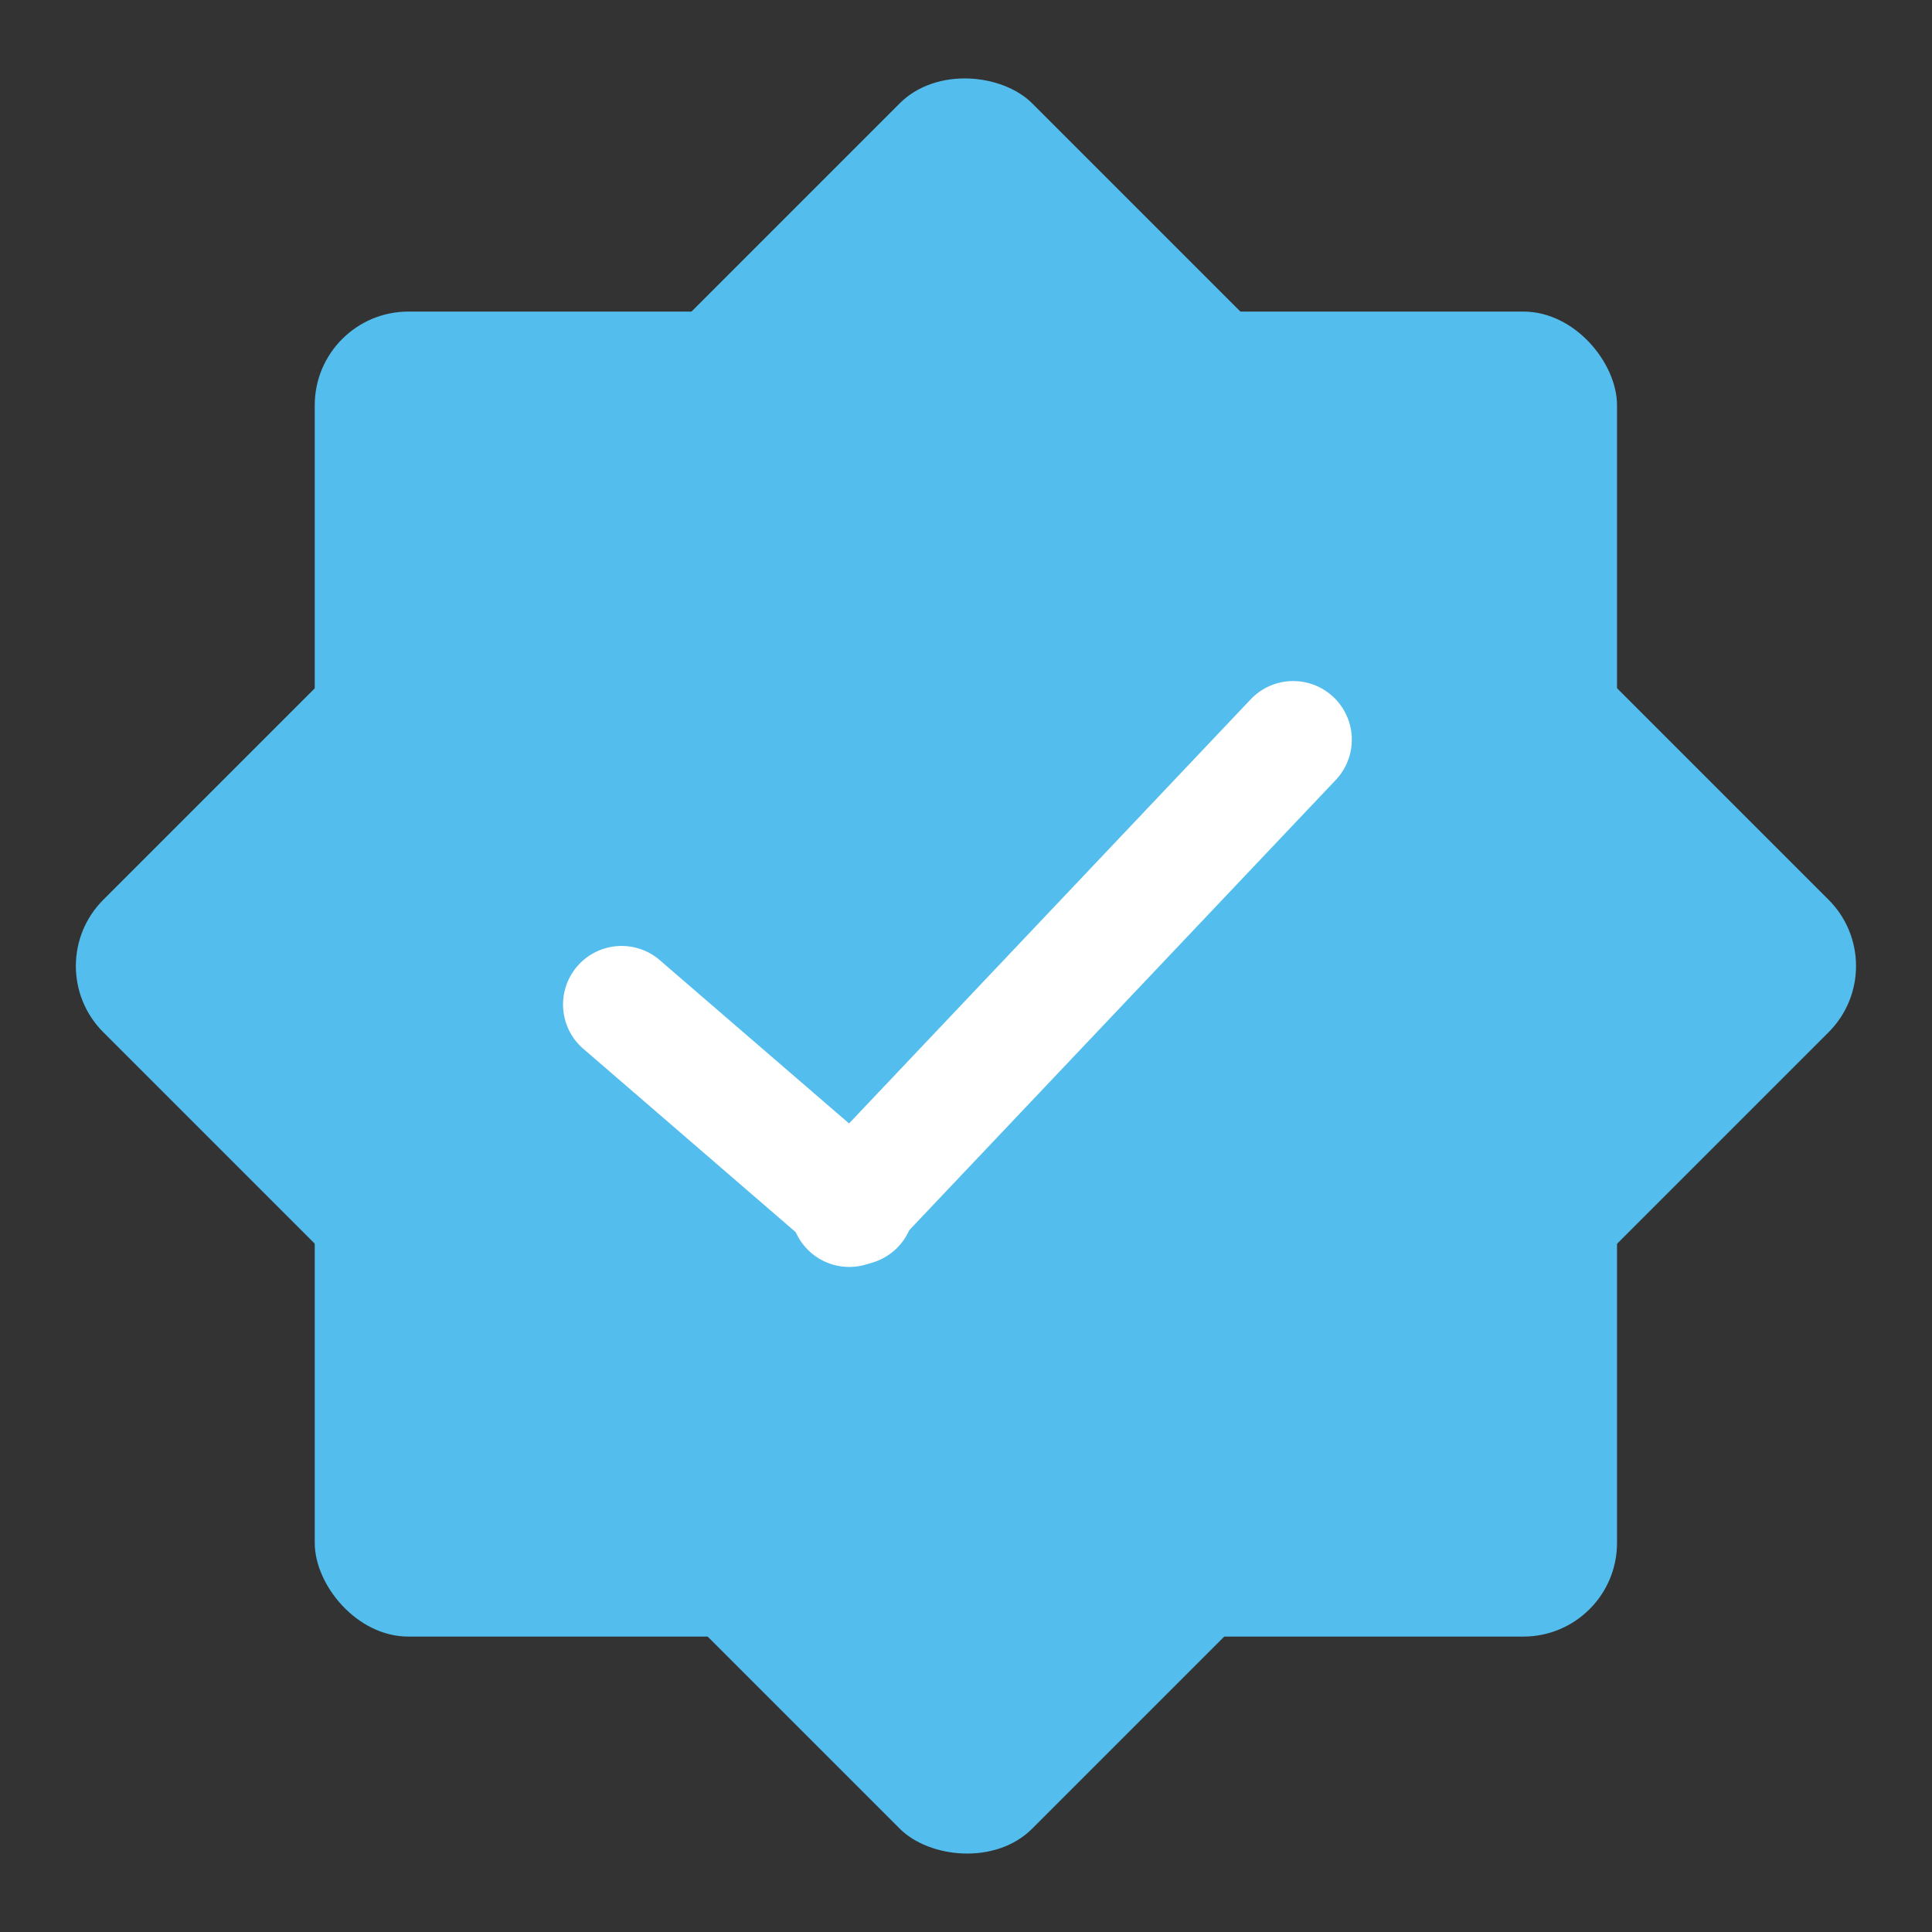
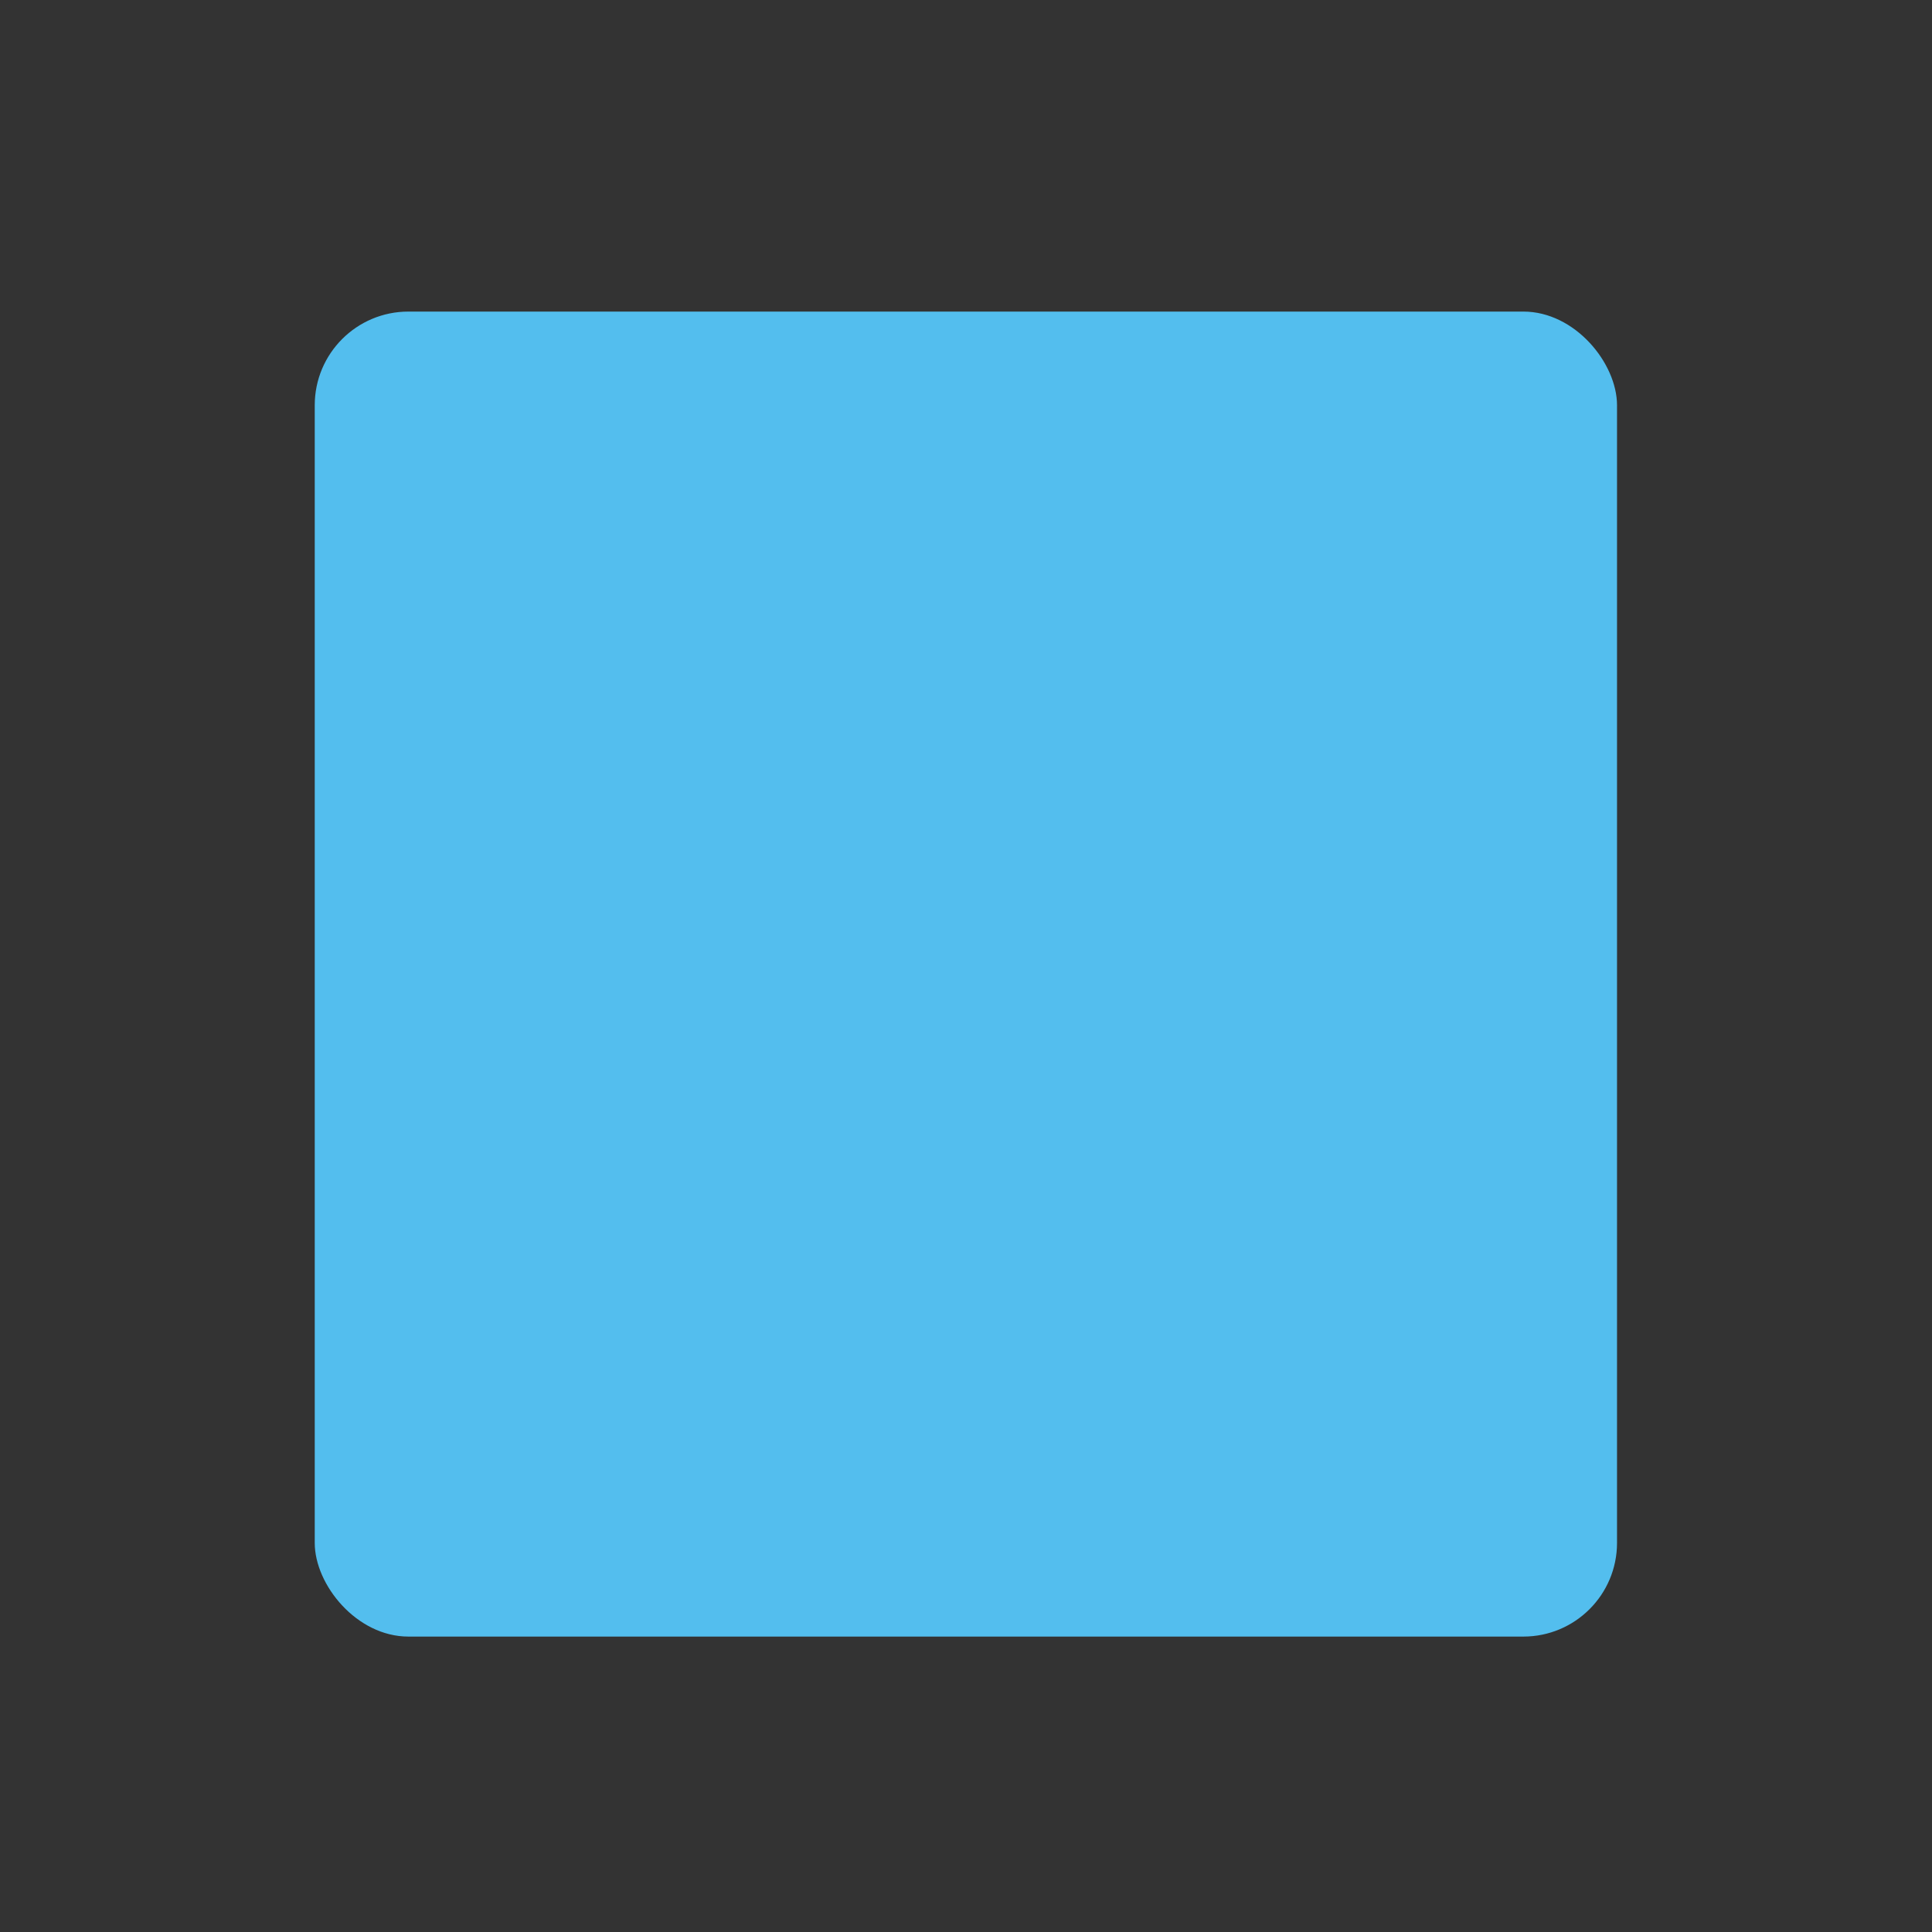
<svg xmlns="http://www.w3.org/2000/svg" id="Layer_1" data-name="Layer 1" width="16.5" height="16.5" viewBox="0 0 16.5 16.5">
  <rect x="0" y="0" width="16.5" height="16.5" fill="#333333" stroke="none" />
  <defs>
    <style>.cls-1{fill:#53beee;}.cls-2{fill:#fff;}</style>
  </defs>
  <g id="Group_18676" data-name="Group 18676">
    <g id="Group_18668" data-name="Group 18668">
      <rect id="Rectangle_5552" data-name="Rectangle 5552" class="cls-1" x="2.688" y="2.661" width="11.122" height="11.316" rx="0.8" />
-       <rect id="Rectangle_5553" data-name="Rectangle 5553" class="cls-1" x="2.64" y="2.64" width="11.219" height="11.219" rx="0.8" transform="translate(-3.417 8.25) rotate(-45)" />
    </g>
    <g id="Group_18669" data-name="Group 18669">
-       <path class="cls-2" d="M7.308,10.804a.5.5,0,0,1-.327-.121l-1.99-1.718a.5.5,0,1,1,.653-.757l1.99,1.717a.5.5,0,0,1-.327.879Z" />
-       <path class="cls-2" d="M7.253,10.82a.5.5,0,0,1-.363-.844l3.791-4.003a.5.5,0,0,1,.727.688L7.616,10.664A.499.499,0,0,1,7.253,10.82Z" />
-     </g>
+       </g>
  </g>
</svg>